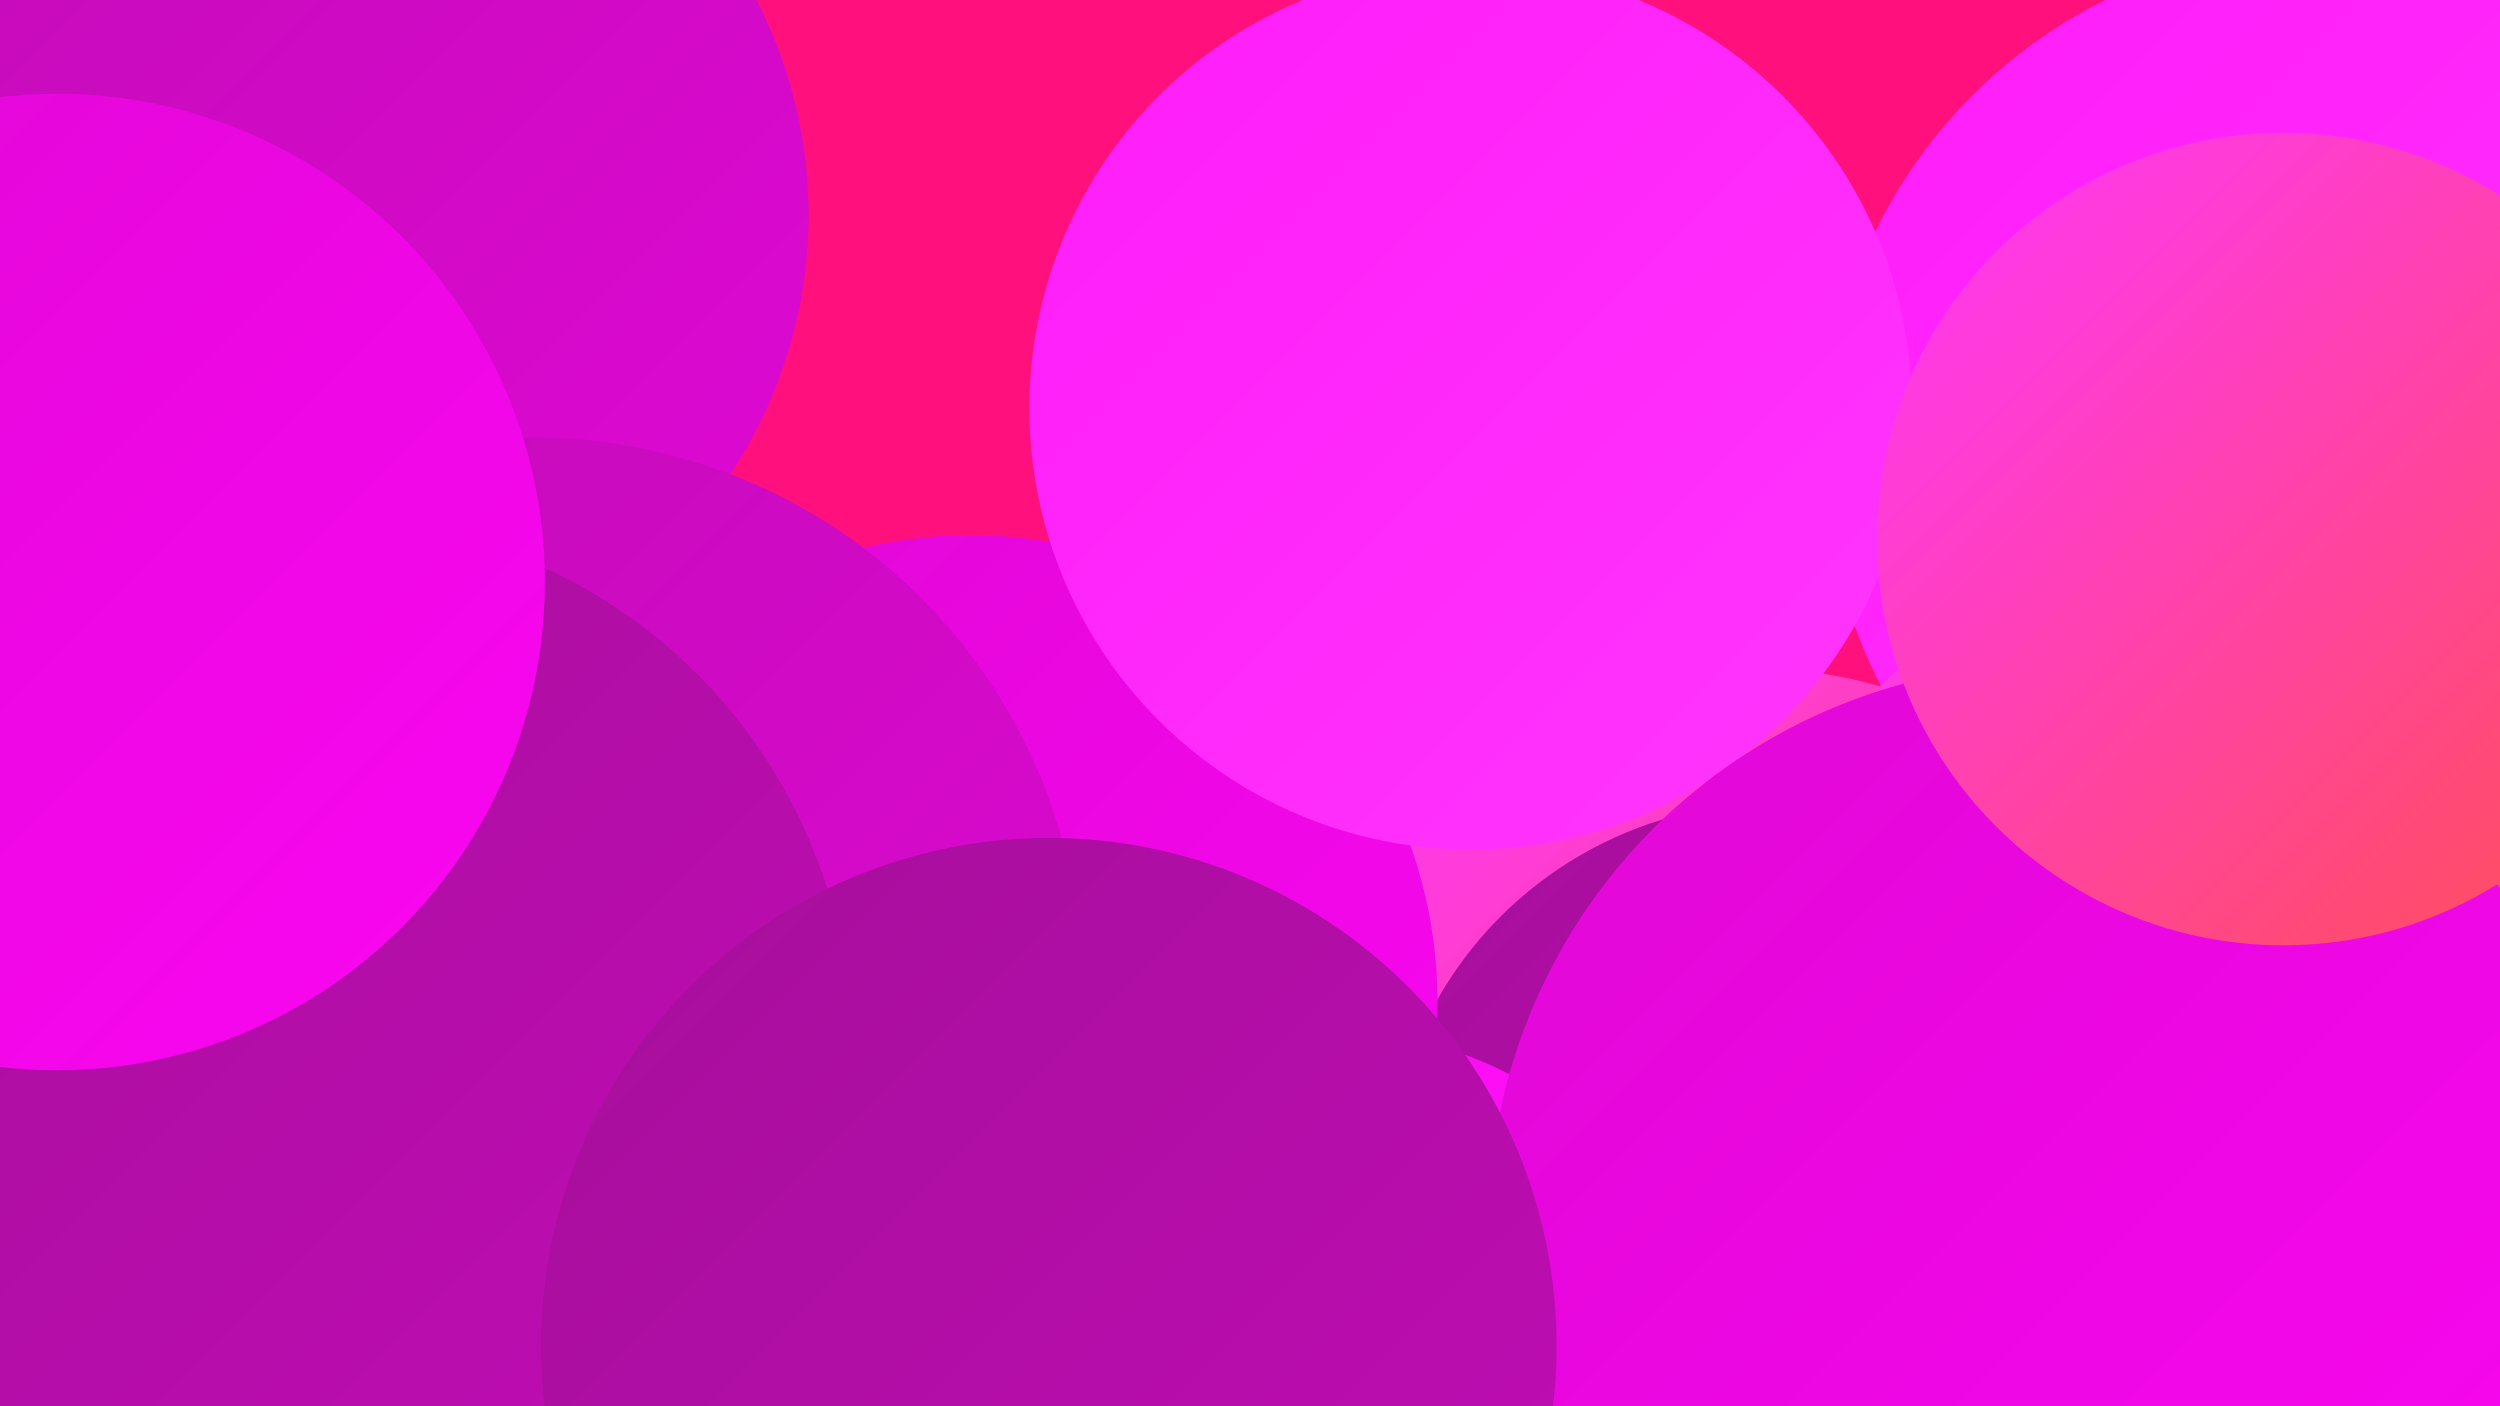
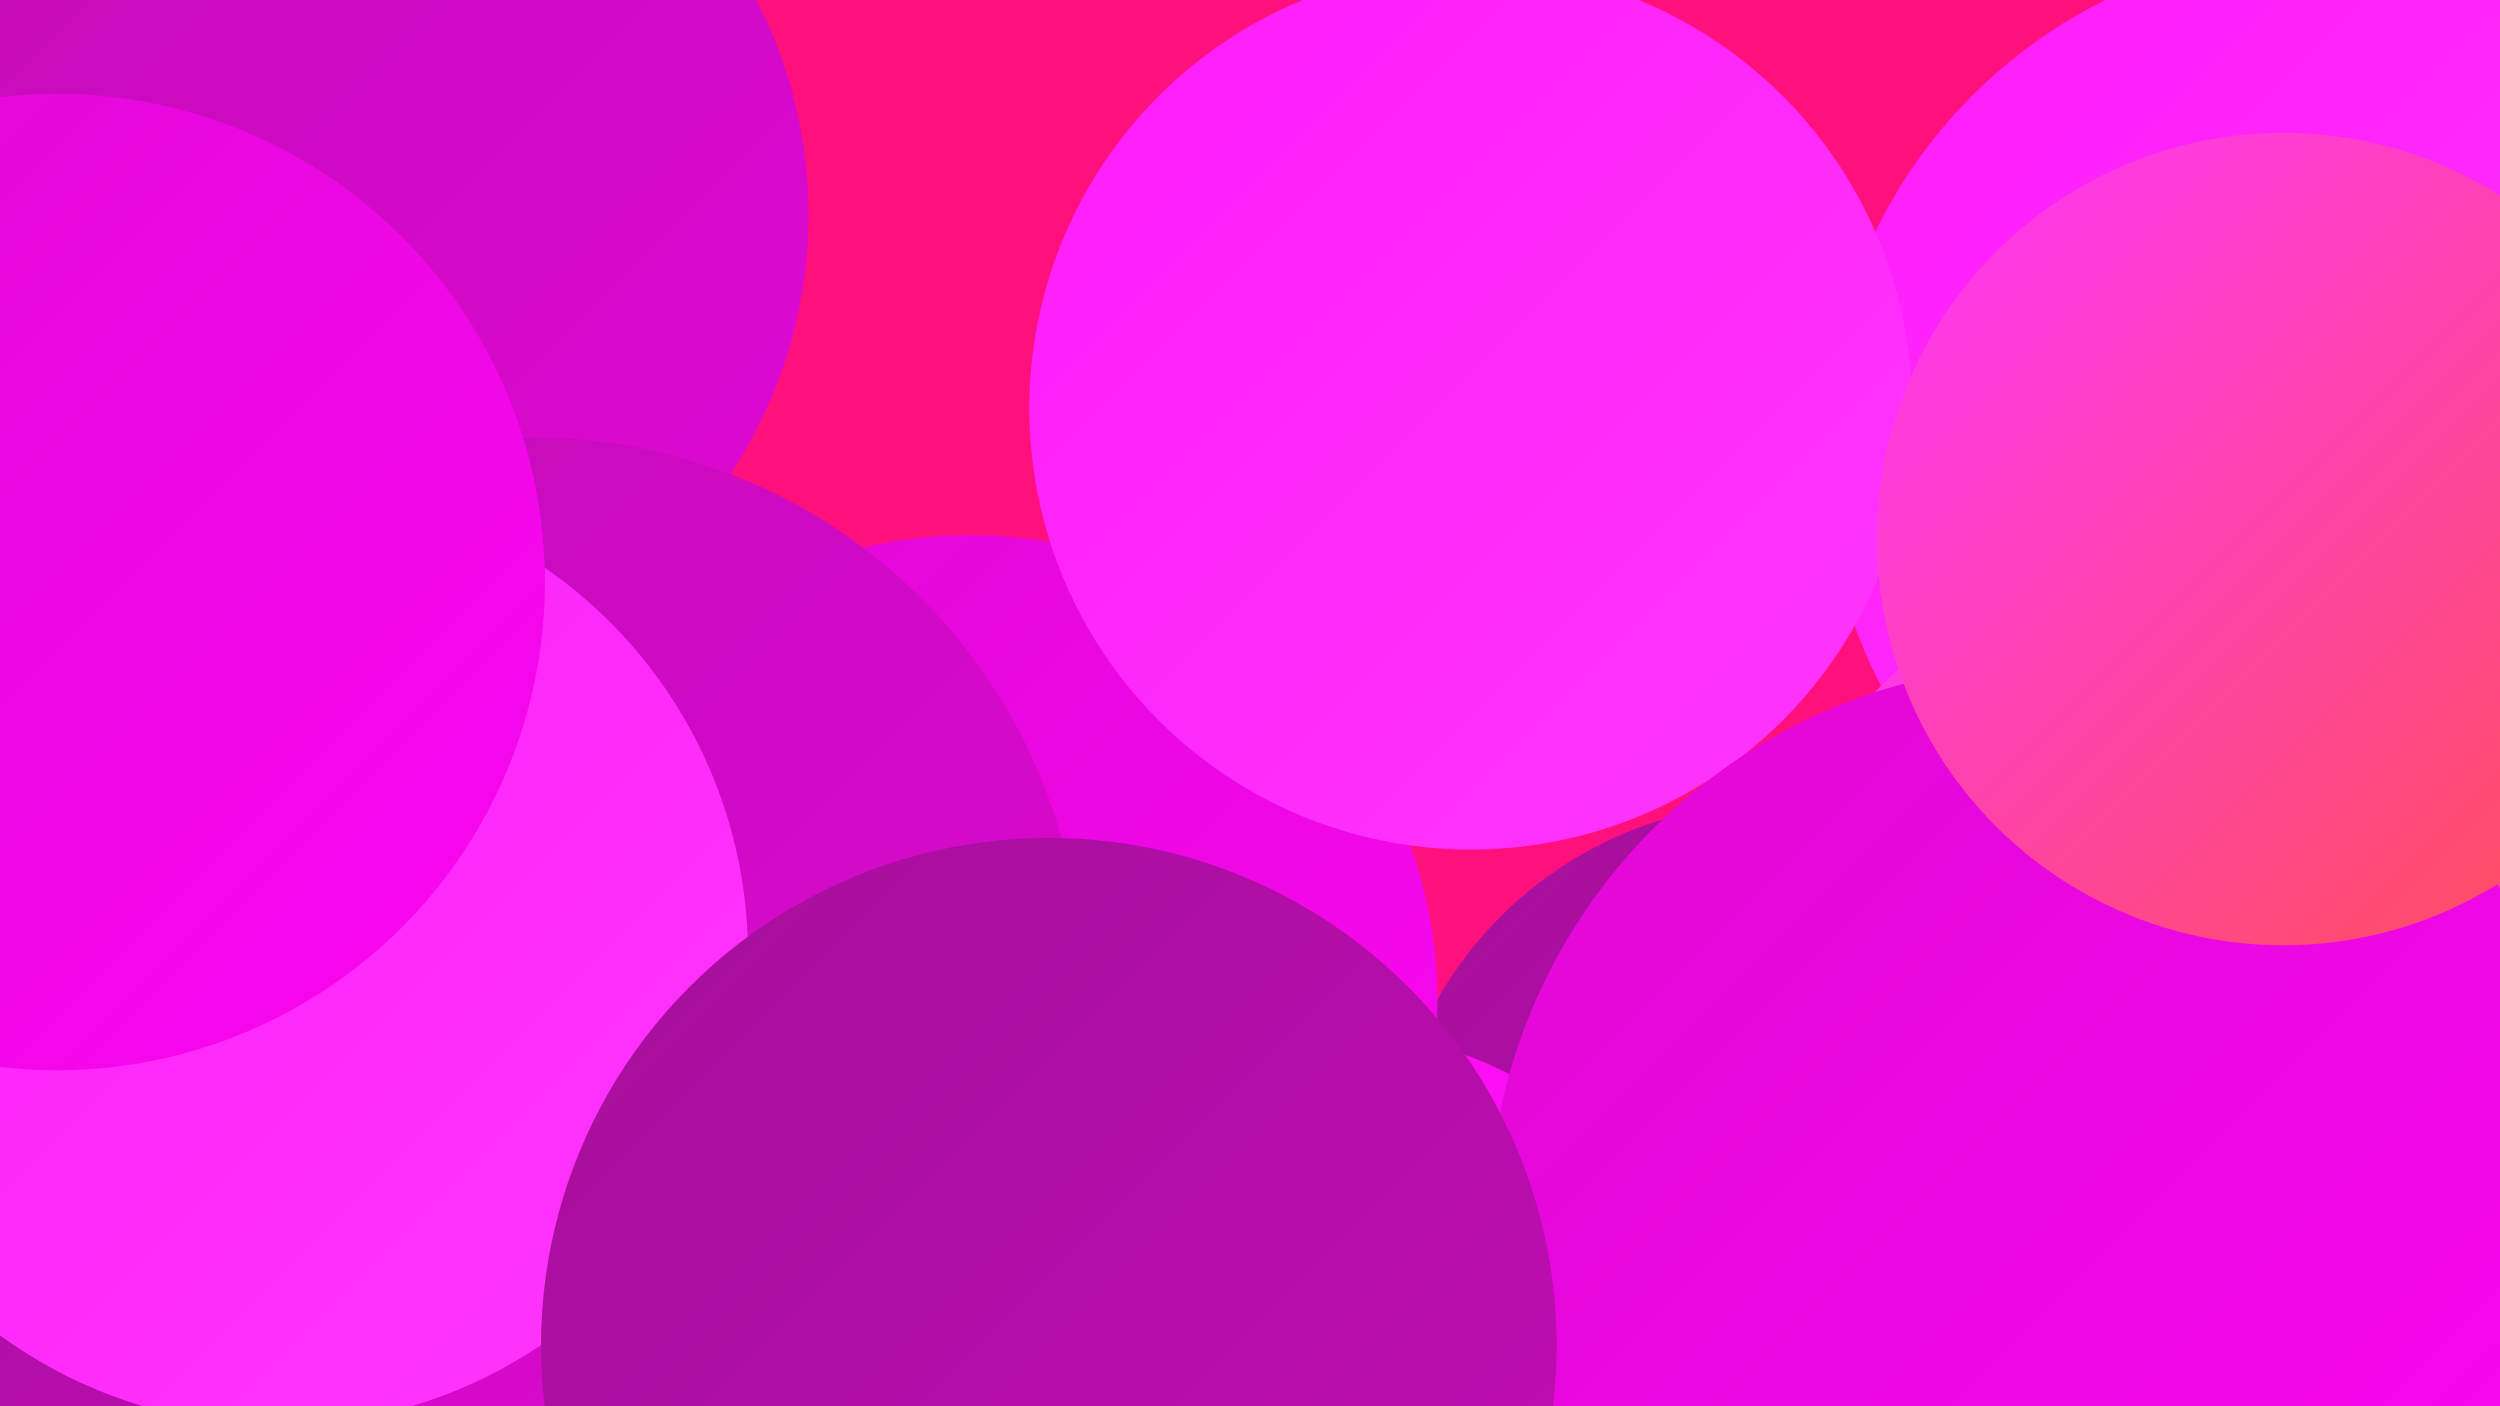
<svg xmlns="http://www.w3.org/2000/svg" width="1280" height="720">
  <defs>
    <linearGradient id="grad0" x1="0%" y1="0%" x2="100%" y2="100%">
      <stop offset="0%" style="stop-color:#a50f9a;stop-opacity:1" />
      <stop offset="100%" style="stop-color:#c20cb6;stop-opacity:1" />
    </linearGradient>
    <linearGradient id="grad1" x1="0%" y1="0%" x2="100%" y2="100%">
      <stop offset="0%" style="stop-color:#c20cb6;stop-opacity:1" />
      <stop offset="100%" style="stop-color:#e008d5;stop-opacity:1" />
    </linearGradient>
    <linearGradient id="grad2" x1="0%" y1="0%" x2="100%" y2="100%">
      <stop offset="0%" style="stop-color:#e008d5;stop-opacity:1" />
      <stop offset="100%" style="stop-color:#fb06f2;stop-opacity:1" />
    </linearGradient>
    <linearGradient id="grad3" x1="0%" y1="0%" x2="100%" y2="100%">
      <stop offset="0%" style="stop-color:#fb06f2;stop-opacity:1" />
      <stop offset="100%" style="stop-color:#ff1cf9;stop-opacity:1" />
    </linearGradient>
    <linearGradient id="grad4" x1="0%" y1="0%" x2="100%" y2="100%">
      <stop offset="0%" style="stop-color:#ff1cf9;stop-opacity:1" />
      <stop offset="100%" style="stop-color:#ff36fd;stop-opacity:1" />
    </linearGradient>
    <linearGradient id="grad5" x1="0%" y1="0%" x2="100%" y2="100%">
      <stop offset="0%" style="stop-color:#ff36fd;stop-opacity:1" />
      <stop offset="100%" style="stop-color:#ff504f;stop-opacity:1" />
    </linearGradient>
    <linearGradient id="grad6" x1="0%" y1="0%" x2="100%" y2="100%">
      <stop offset="0%" style="stop-color:#ff504f;stop-opacity:1" />
      <stop offset="100%" style="stop-color:#a50f9a;stop-opacity:1" />
    </linearGradient>
  </defs>
  <rect width="1280" height="720" fill="#ff107c" />
  <circle cx="1270" cy="282" r="201" fill="url(#grad3)" />
-   <circle cx="896" cy="583" r="241" fill="url(#grad5)" />
  <circle cx="68" cy="181" r="210" fill="url(#grad0)" />
  <circle cx="909" cy="610" r="199" fill="url(#grad0)" />
  <circle cx="1179" cy="561" r="195" fill="url(#grad3)" />
  <circle cx="174" cy="110" r="240" fill="url(#grad1)" />
  <circle cx="497" cy="513" r="239" fill="url(#grad2)" />
  <circle cx="214" cy="579" r="280" fill="url(#grad5)" />
  <circle cx="1193" cy="232" r="259" fill="url(#grad4)" />
  <circle cx="687" cy="714" r="185" fill="url(#grad3)" />
  <circle cx="753" cy="209" r="226" fill="url(#grad4)" />
  <circle cx="1122" cy="509" r="224" fill="url(#grad5)" />
  <circle cx="136" cy="589" r="197" fill="url(#grad0)" />
  <circle cx="1050" cy="628" r="288" fill="url(#grad2)" />
  <circle cx="273" cy="505" r="281" fill="url(#grad1)" />
  <circle cx="142" cy="489" r="241" fill="url(#grad4)" />
-   <circle cx="166" cy="536" r="270" fill="url(#grad0)" />
  <circle cx="29" cy="298" r="250" fill="url(#grad2)" />
  <circle cx="1169" cy="276" r="208" fill="url(#grad5)" />
  <circle cx="537" cy="689" r="260" fill="url(#grad0)" />
</svg>